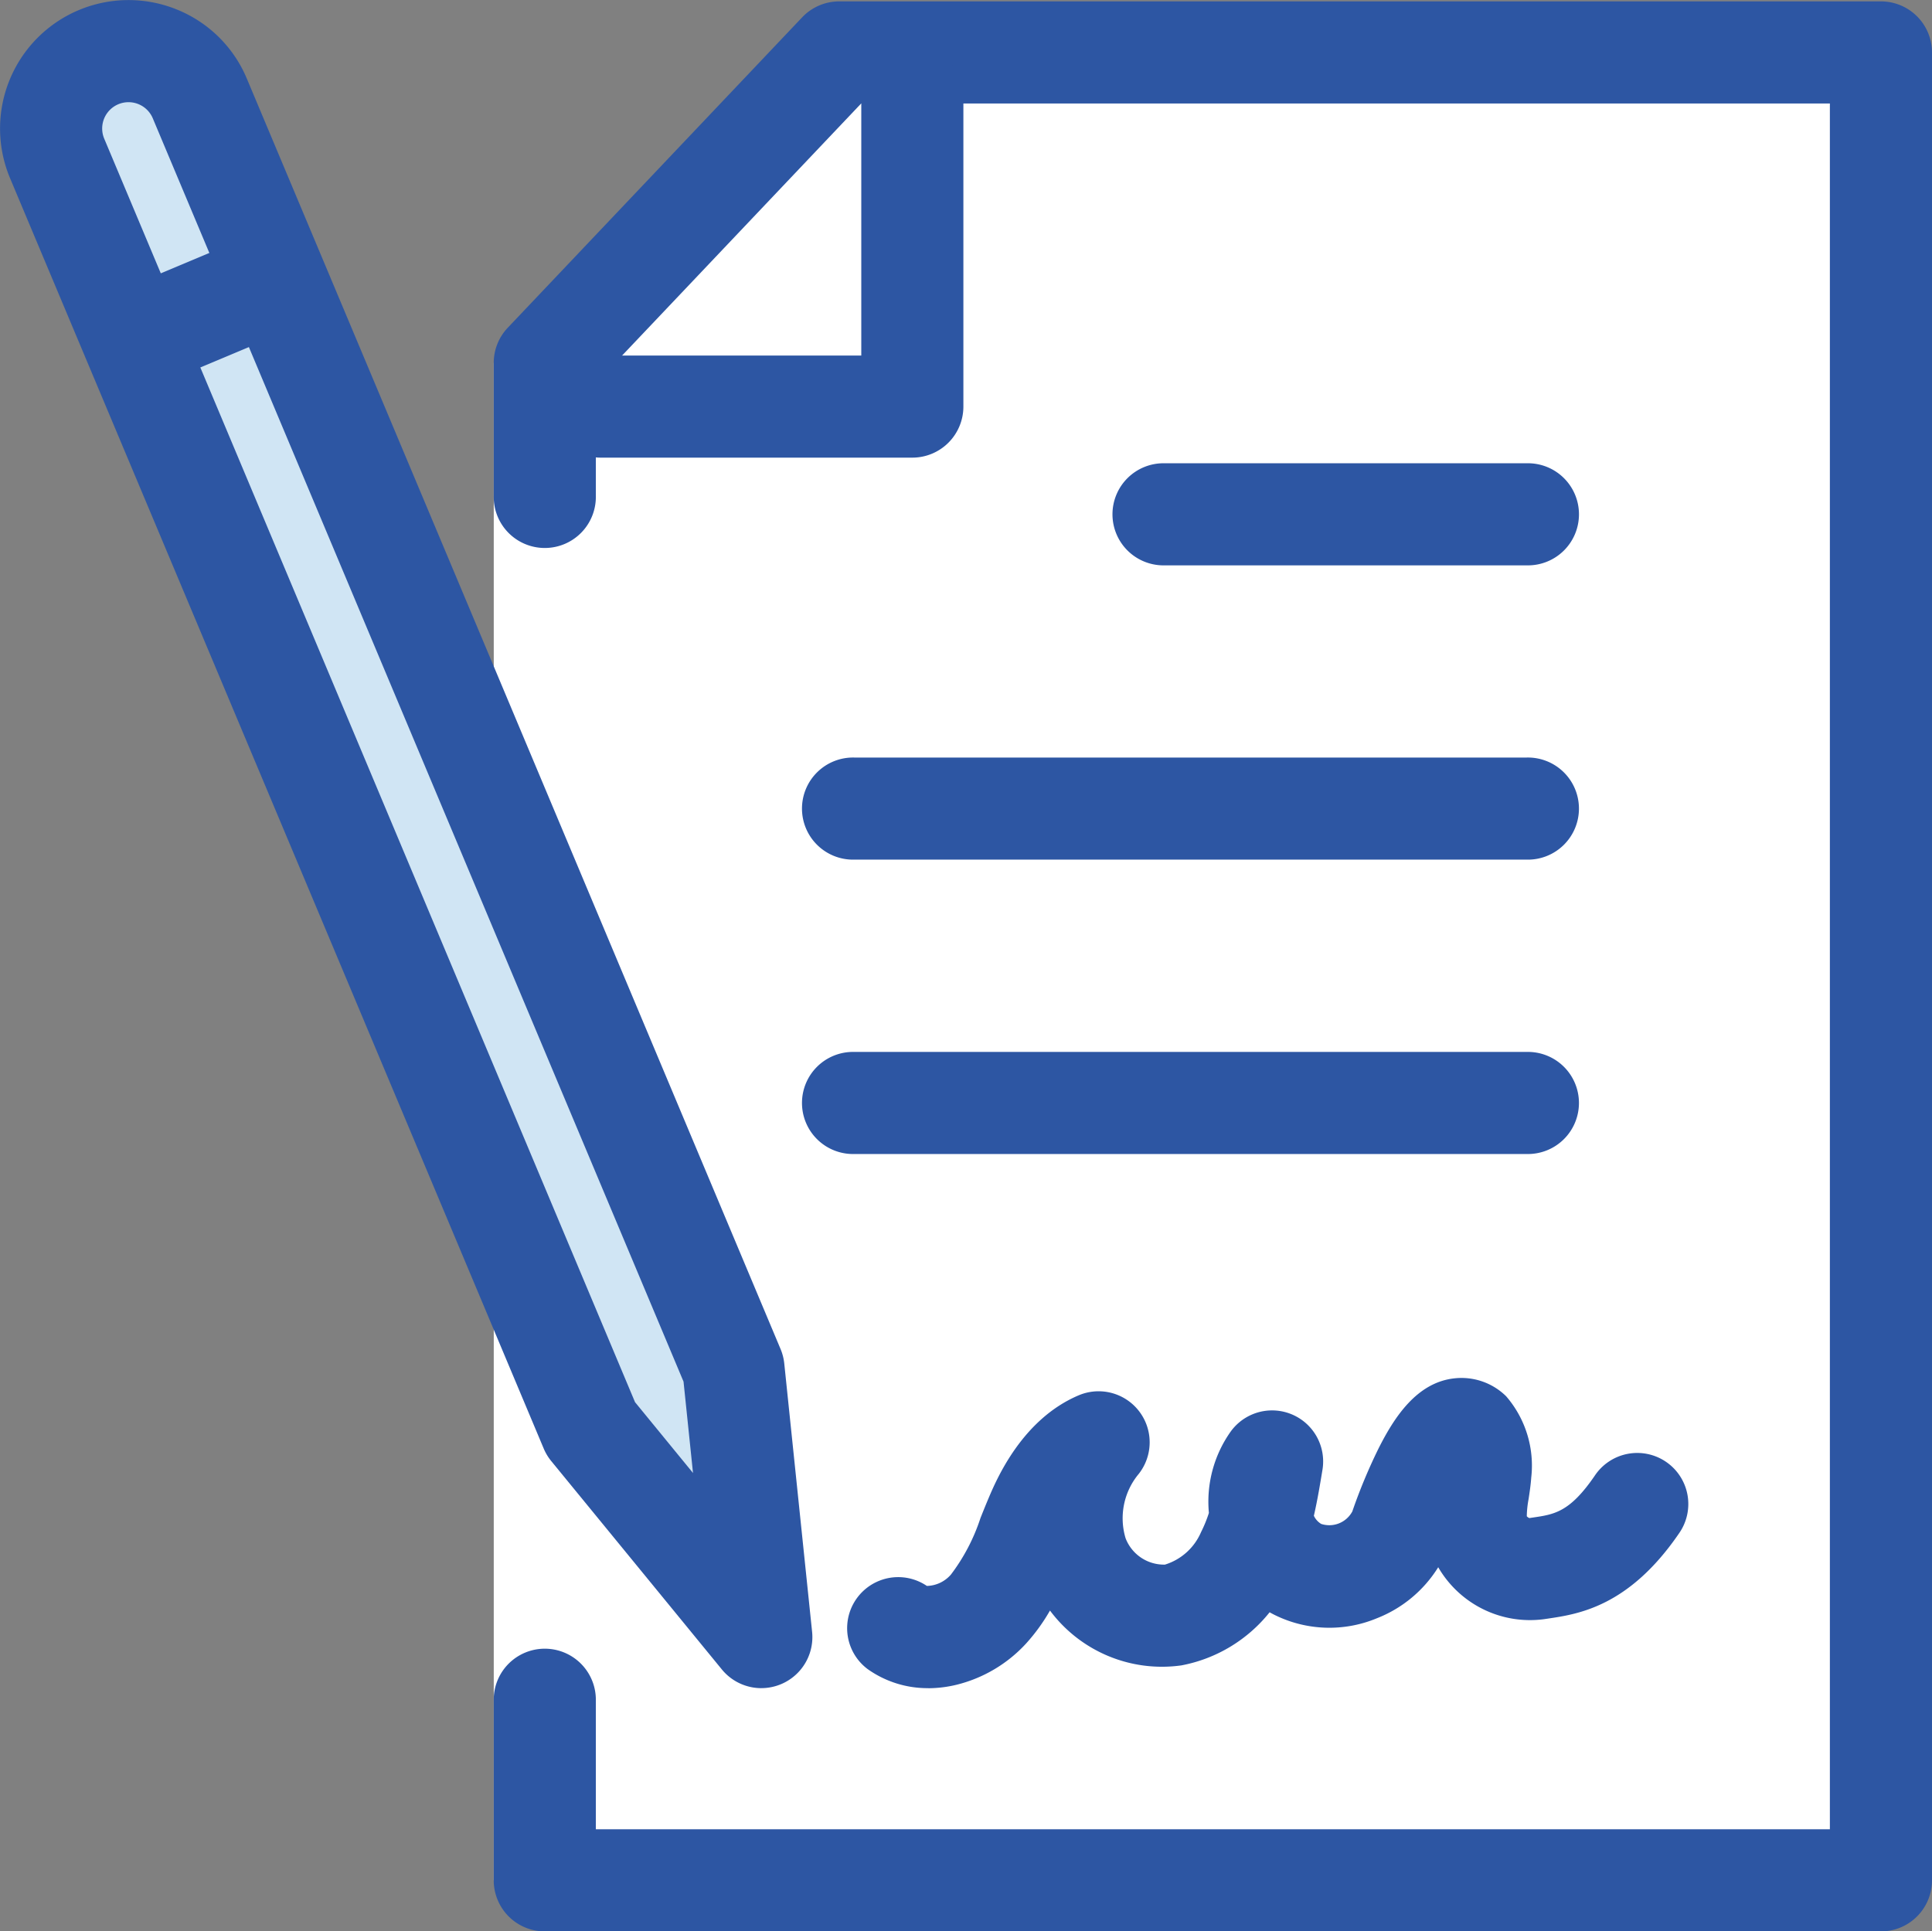
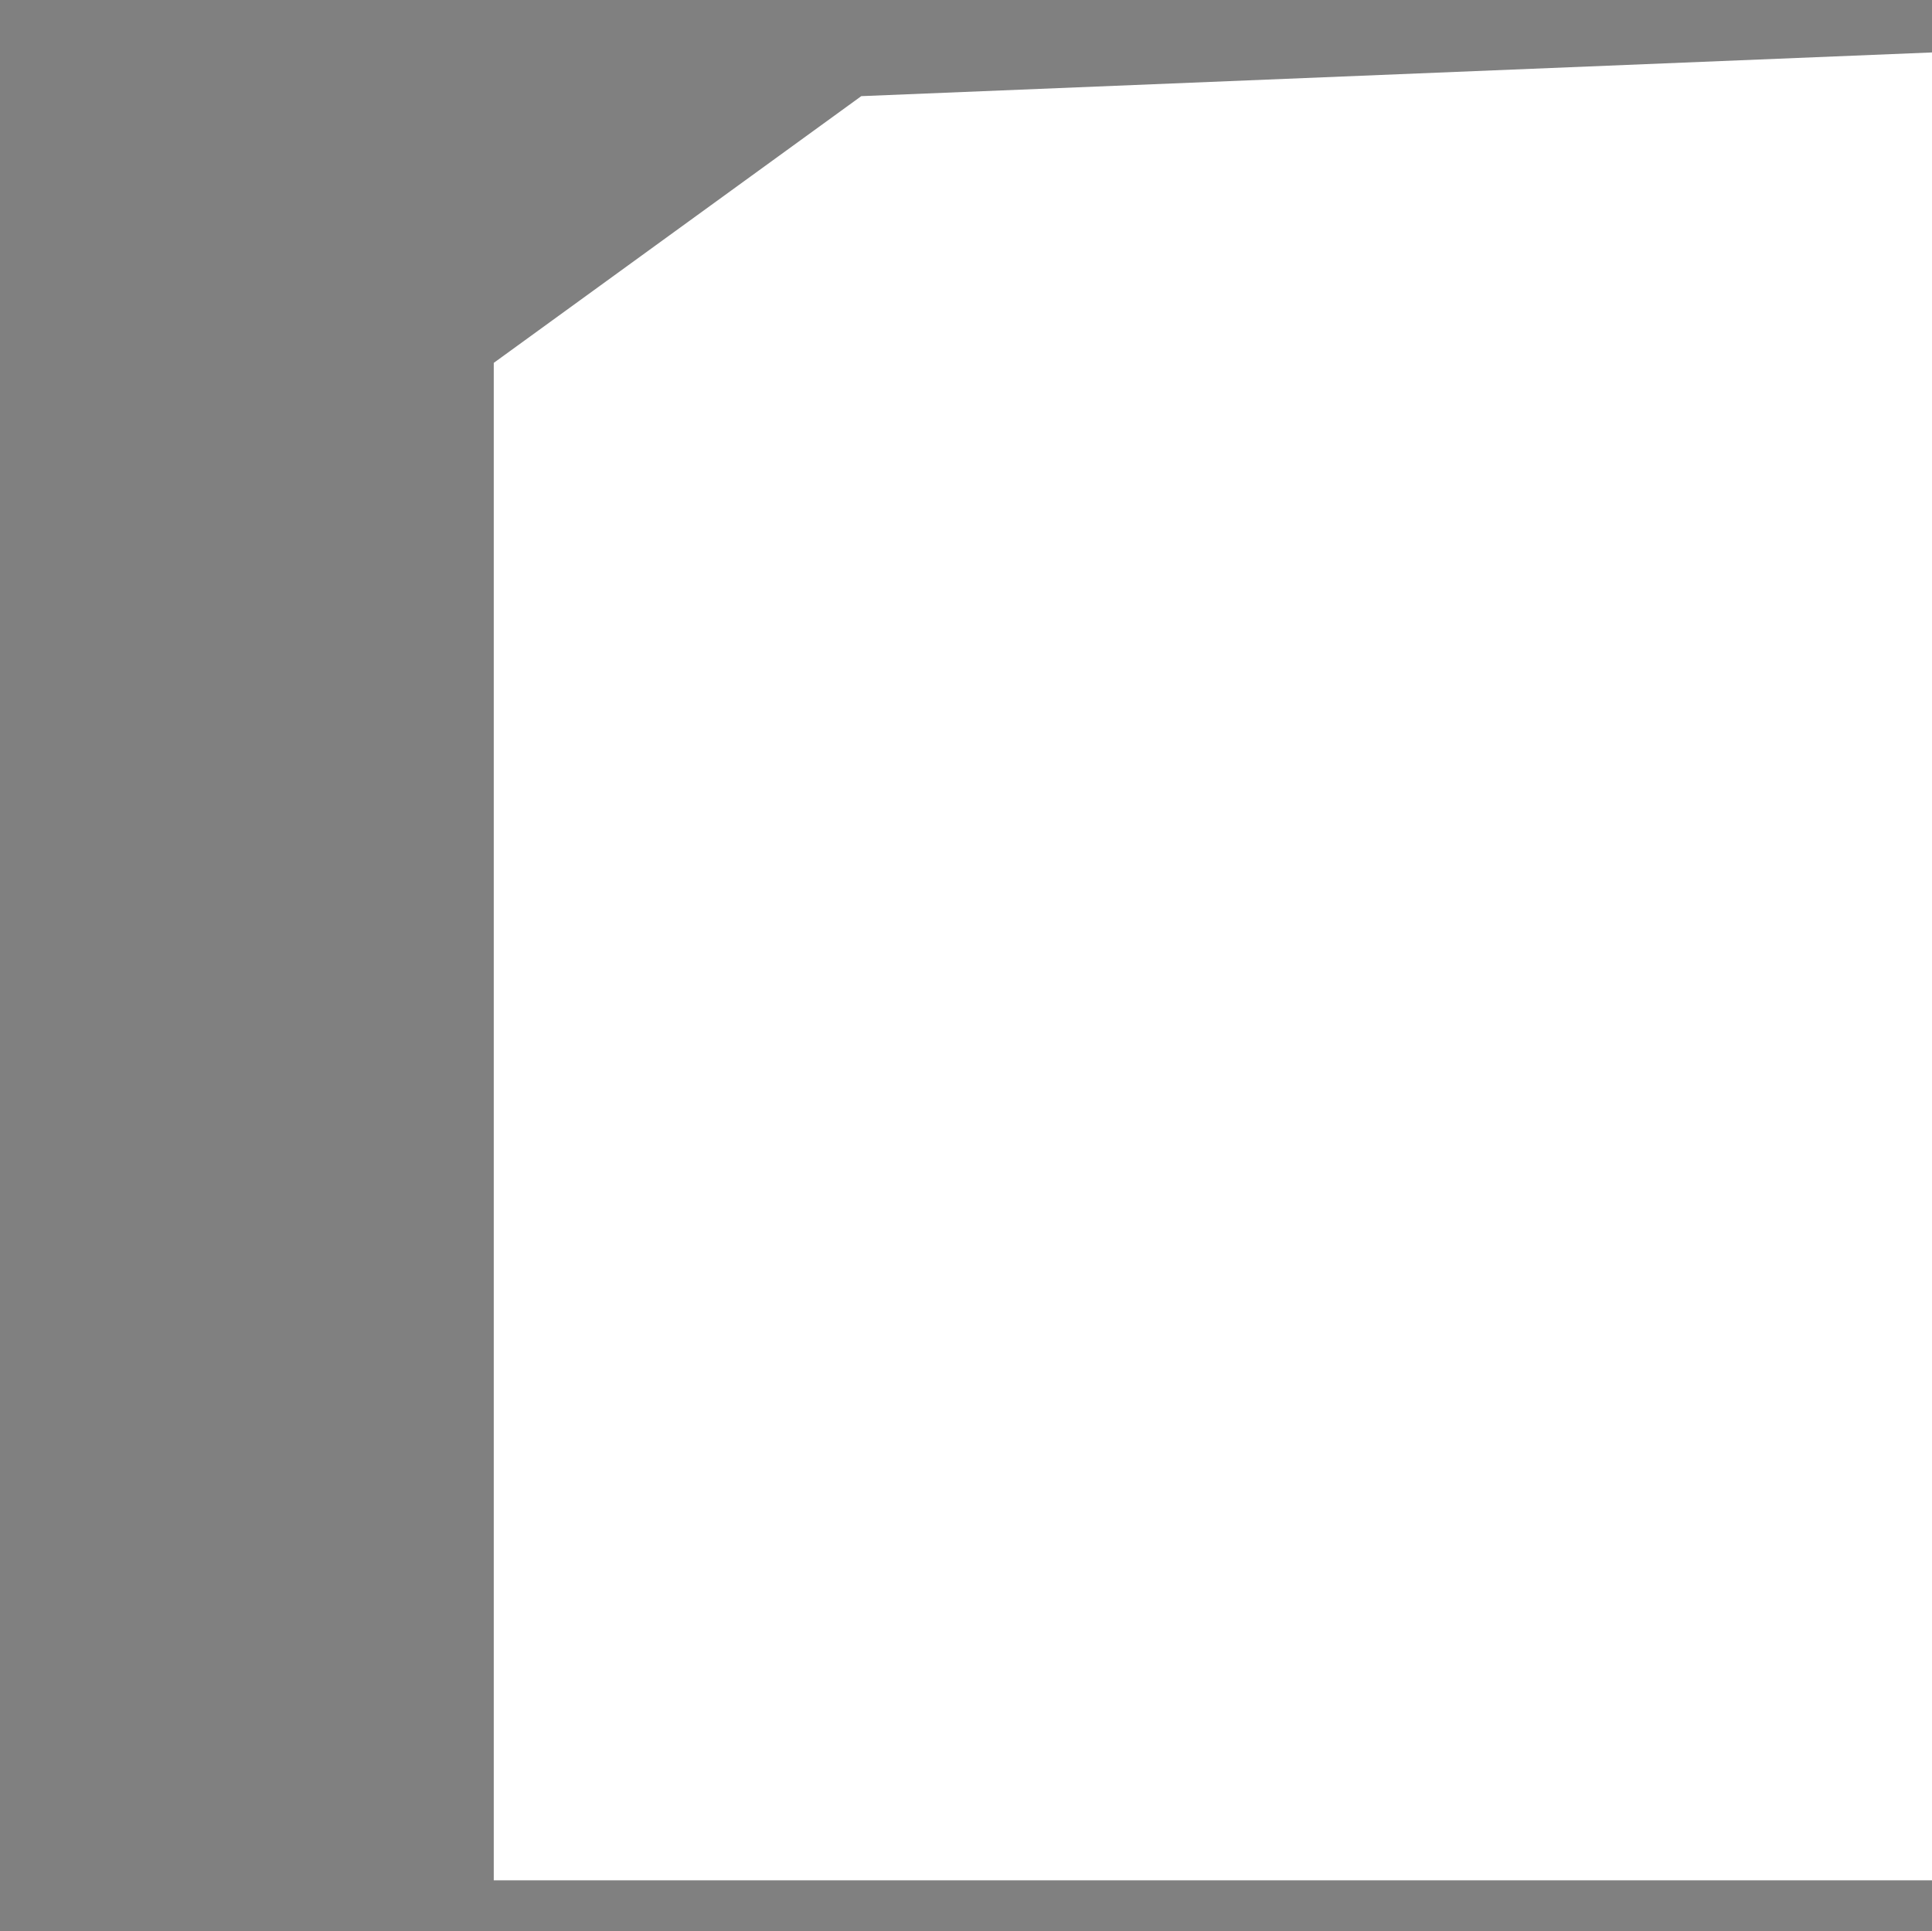
<svg xmlns="http://www.w3.org/2000/svg" id="グループ_1181" data-name="グループ 1181" width="86.075" height="86.057" viewBox="0 0 86.075 86.057">
  <rect x="0" y="0" width="86.075" height="86.057" fill="#808080" stroke="none" />
  <defs>
    <clipPath id="clip-path">
-       <rect id="長方形_876" data-name="長方形 876" width="86.075" height="86.057" fill="none" />
-     </clipPath>
+       </clipPath>
  </defs>
  <path id="パス_1560" data-name="パス 1560" d="M137.258,14.786,120.884,26.671V94.285h64.078V12.839Z" transform="translate(-98.886 -10.502)" fill="#fff" />
-   <path id="パス_1561" data-name="パス 1561" d="M16.012,14.325v4.458L39.578,74.194l6.369,7.643V71.009L21.107,13.688l-3.185-1.274Z" transform="translate(-13.098 -10.155)" fill="#d0e5f4" />
  <g id="グループ_1180" data-name="グループ 1180">
    <g id="グループ_1179" data-name="グループ 1179" clip-path="url(#clip-path)">
      <path id="パス_1562" data-name="パス 1562" d="M182.686,86.335H123.158a2.275,2.275,0,0,1-2.275-2.275V75.966a2.275,2.275,0,0,1,4.549,0v5.819h54.979V4.888H137.253L125.432,17.353v5.018a2.275,2.275,0,1,1-4.549,0V16.446a2.275,2.275,0,0,1,.624-1.565L134.625,1.048a2.274,2.274,0,0,1,1.65-.709h46.411a2.275,2.275,0,0,1,2.275,2.275V84.06a2.275,2.275,0,0,1-2.275,2.275" transform="translate(-98.886 -0.277)" fill="#2d56a3" />
      <path id="パス_1563" data-name="パス 1563" d="M150.956,29.421H137.124a2.275,2.275,0,1,1,0-4.549h11.558V13.314a2.275,2.275,0,0,1,4.549,0V27.146a2.275,2.275,0,0,1-2.275,2.275" transform="translate(-110.31 -9.03)" fill="#2d56a3" />
-       <path id="パス_1564" data-name="パス 1564" d="M291.037,117.985H274.9a2.275,2.275,0,1,1,0-4.549h16.138a2.275,2.275,0,1,1,0,4.549" transform="translate(-223.014 -92.794)" fill="#2d56a3" />
-       <path id="パス_1565" data-name="パス 1565" d="M228.856,262.1h-29.97a2.275,2.275,0,1,1,0-4.549h29.97a2.275,2.275,0,1,1,0,4.549" transform="translate(-160.833 -210.68)" fill="#2d56a3" />
      <path id="パス_1566" data-name="パス 1566" d="M228.856,190.04h-29.97a2.275,2.275,0,1,1,0-4.549h29.97a2.275,2.275,0,1,1,0,4.549" transform="translate(-160.833 -151.737)" fill="#2d56a3" />
      <path id="パス_1567" data-name="パス 1567" d="M210.856,351.252a4.6,4.6,0,0,1-2.7-.847,2.275,2.275,0,0,1,2.635-3.708,1.46,1.46,0,0,0,1.074-.509,8.558,8.558,0,0,0,1.315-2.518c.113-.284.227-.567.345-.847.371-.877,1.5-3.547,4.032-4.62a2.275,2.275,0,0,1,2.675,3.5,3.088,3.088,0,0,0-.588,2.868,1.831,1.831,0,0,0,1.755,1.176,2.574,2.574,0,0,0,1.607-1.447,5.917,5.917,0,0,0,.35-.856,5.4,5.4,0,0,1,.974-3.629,2.275,2.275,0,0,1,4.087,1.7c-.108.655-.222,1.349-.384,2.056a.83.83,0,0,0,.326.363,1.163,1.163,0,0,0,1.387-.556,24.2,24.2,0,0,1,1.165-2.8c.688-1.368,1.7-2.959,3.4-3.132a2.834,2.834,0,0,1,2.288.8,4.72,4.72,0,0,1,1.119,3.612c-.025.355-.075.682-.119.97a4.529,4.529,0,0,0-.08.764.3.3,0,0,0,.114.081l.17-.025c.948-.139,1.634-.239,2.745-1.864a2.275,2.275,0,1,1,3.755,2.569c-2.237,3.27-4.494,3.6-5.842,3.8l-.176.026a4.725,4.725,0,0,1-4.712-2.315,5.633,5.633,0,0,1-2.731,2.273,5.5,5.5,0,0,1-4.581-.159q-.1-.051-.2-.107a6.593,6.593,0,0,1-3.927,2.366,6.221,6.221,0,0,1-5.858-2.443,8.382,8.382,0,0,1-1.06,1.464,6.231,6.231,0,0,1-3.1,1.842,5.4,5.4,0,0,1-1.27.155m26.751-7.574h0Z" transform="translate(-169.497 -276.032)" fill="#2d56a3" />
      <path id="パス_1568" data-name="パス 1568" d="M33.921,75.22a2.274,2.274,0,0,1-1.761-.834l-7.6-9.283a2.276,2.276,0,0,1-.337-.56L.449,7.942A5.723,5.723,0,0,1,7.889.428,5.684,5.684,0,0,1,11,3.51l23.776,56.6a2.28,2.28,0,0,1,.165.646l1.24,11.953a2.275,2.275,0,0,1-2.262,2.51M28.292,62.477l2.583,3.156-.422-4.071L6.807,5.272a1.173,1.173,0,0,0-2.163.909Z" transform="translate(0 0)" fill="#2d56a3" />
-       <path id="パス_1569" data-name="パス 1569" d="M24.7,64.122a2.275,2.275,0,0,1-.882-4.372l5.443-2.286a2.275,2.275,0,1,1,1.762,4.194l-5.443,2.286a2.265,2.265,0,0,1-.88.178" transform="translate(-18.344 -46.861)" fill="#2d56a3" />
    </g>
  </g>
</svg>